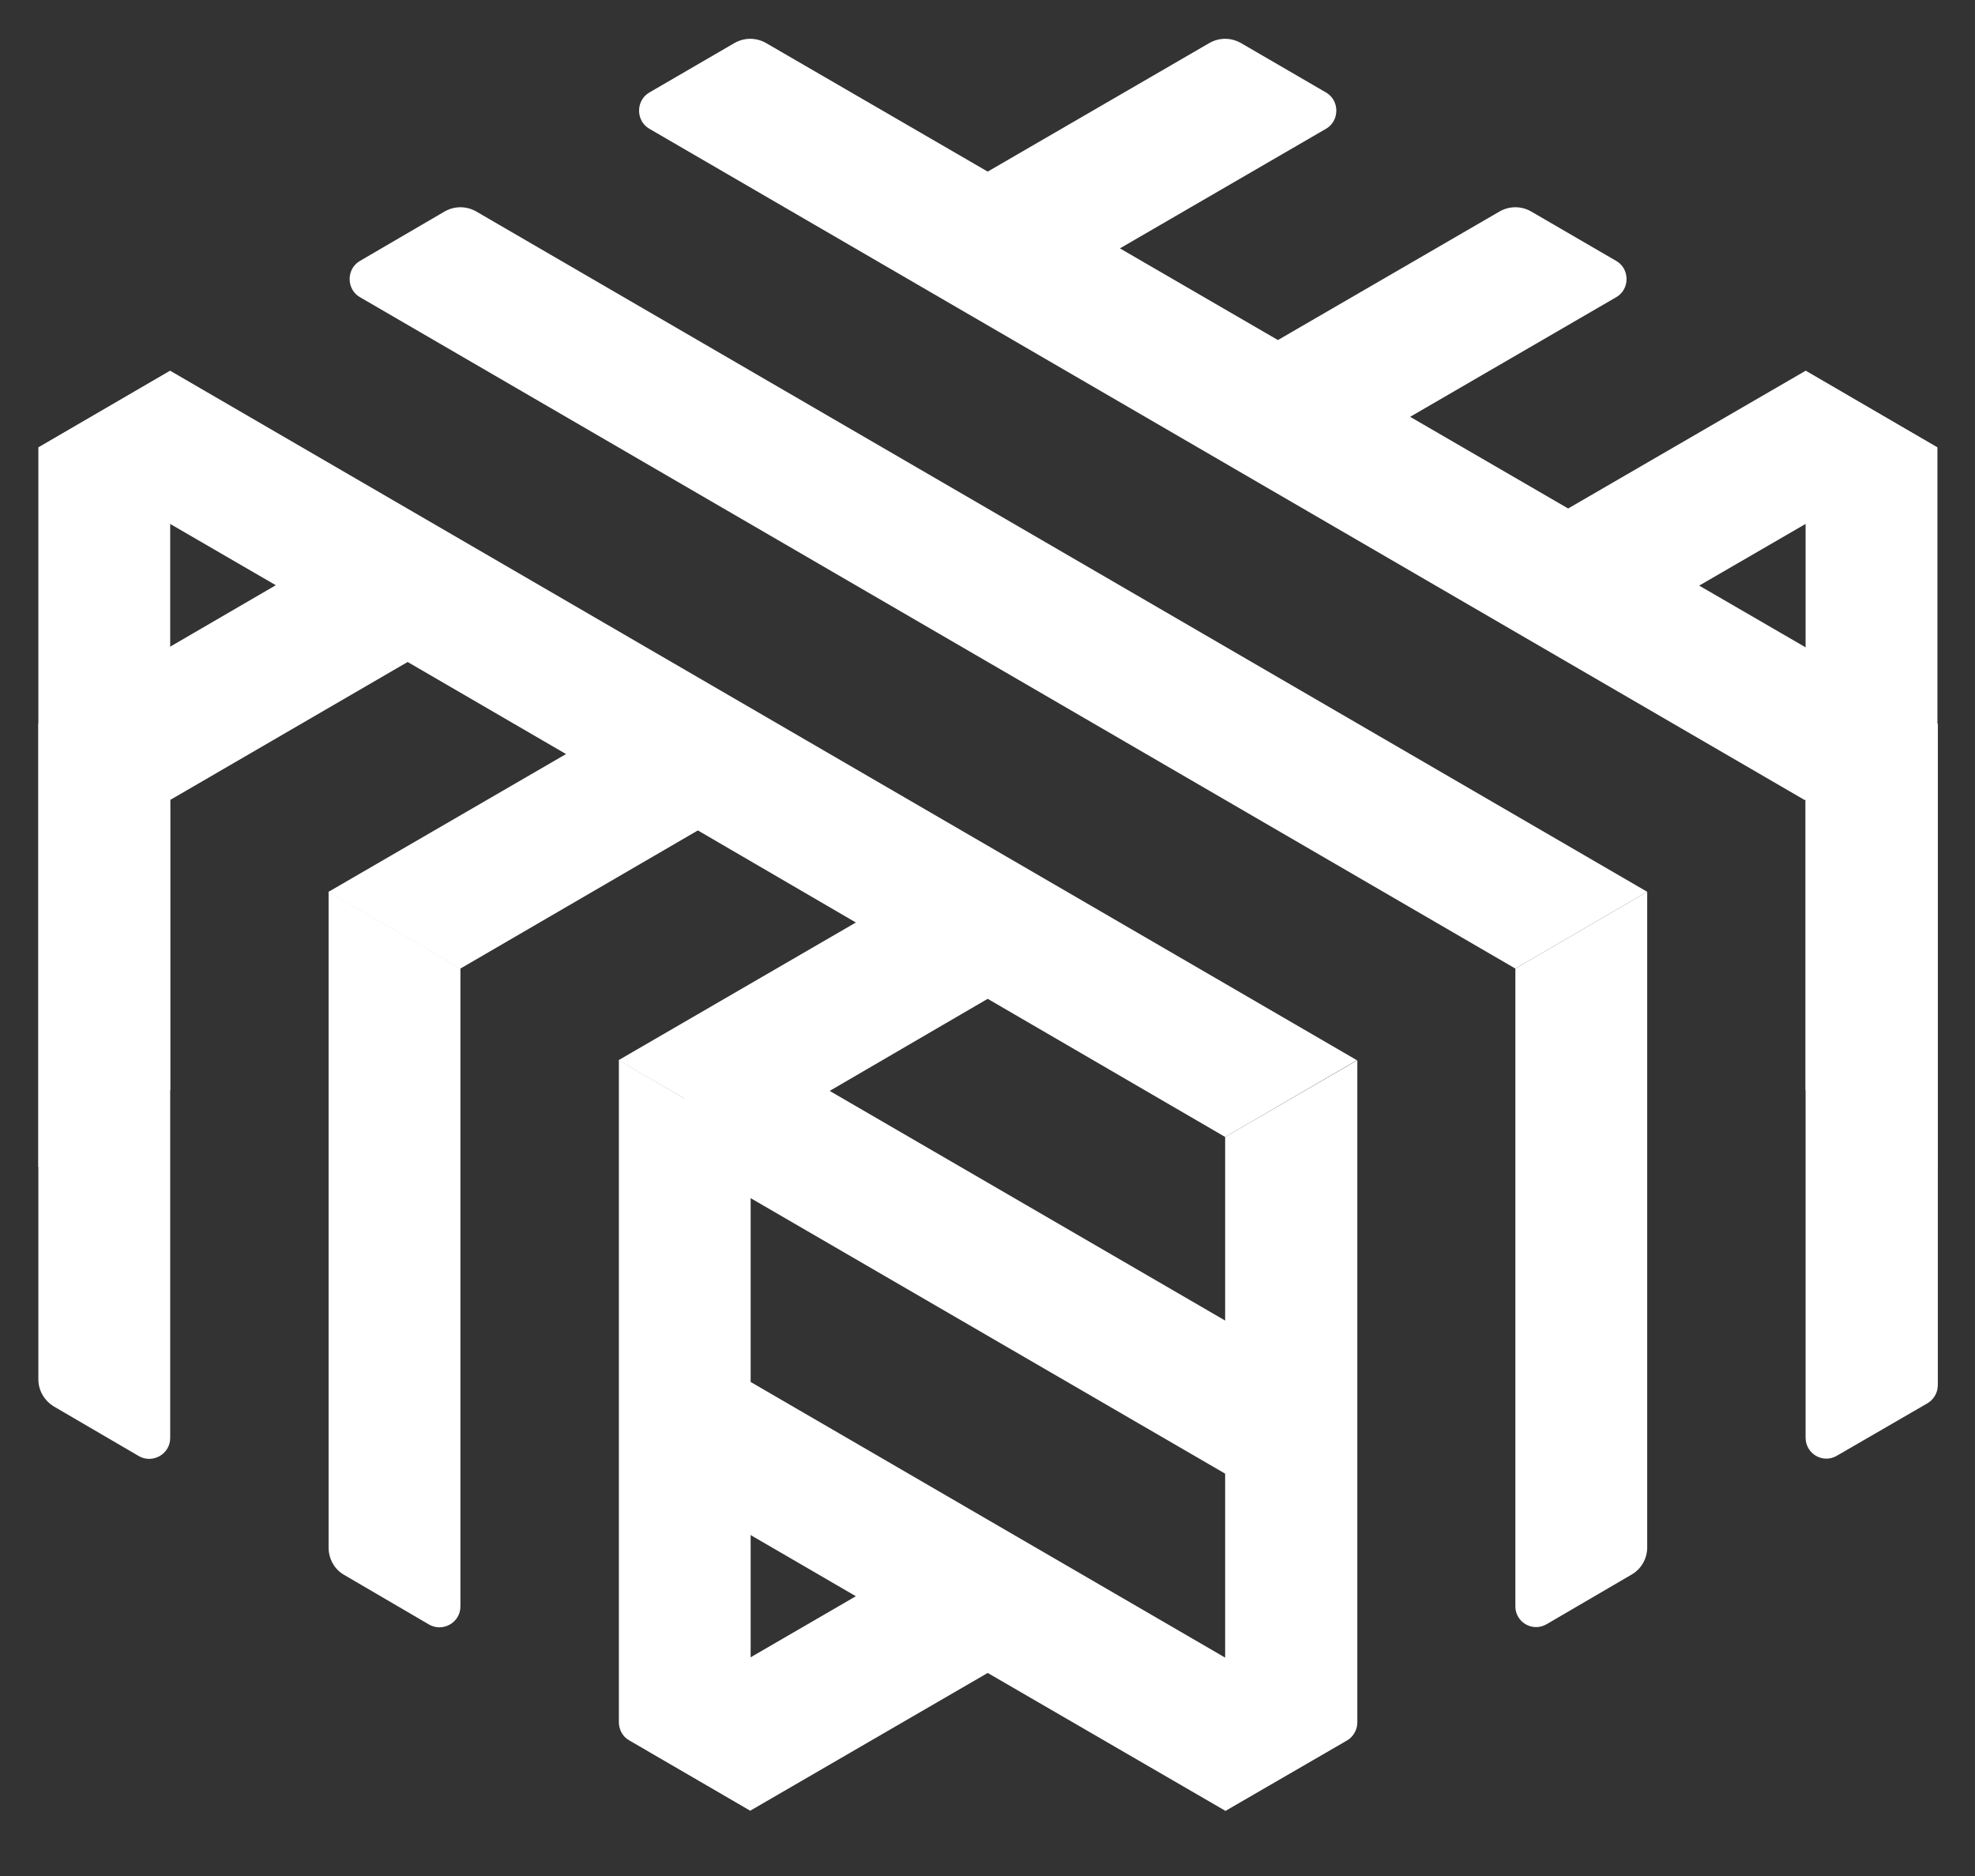
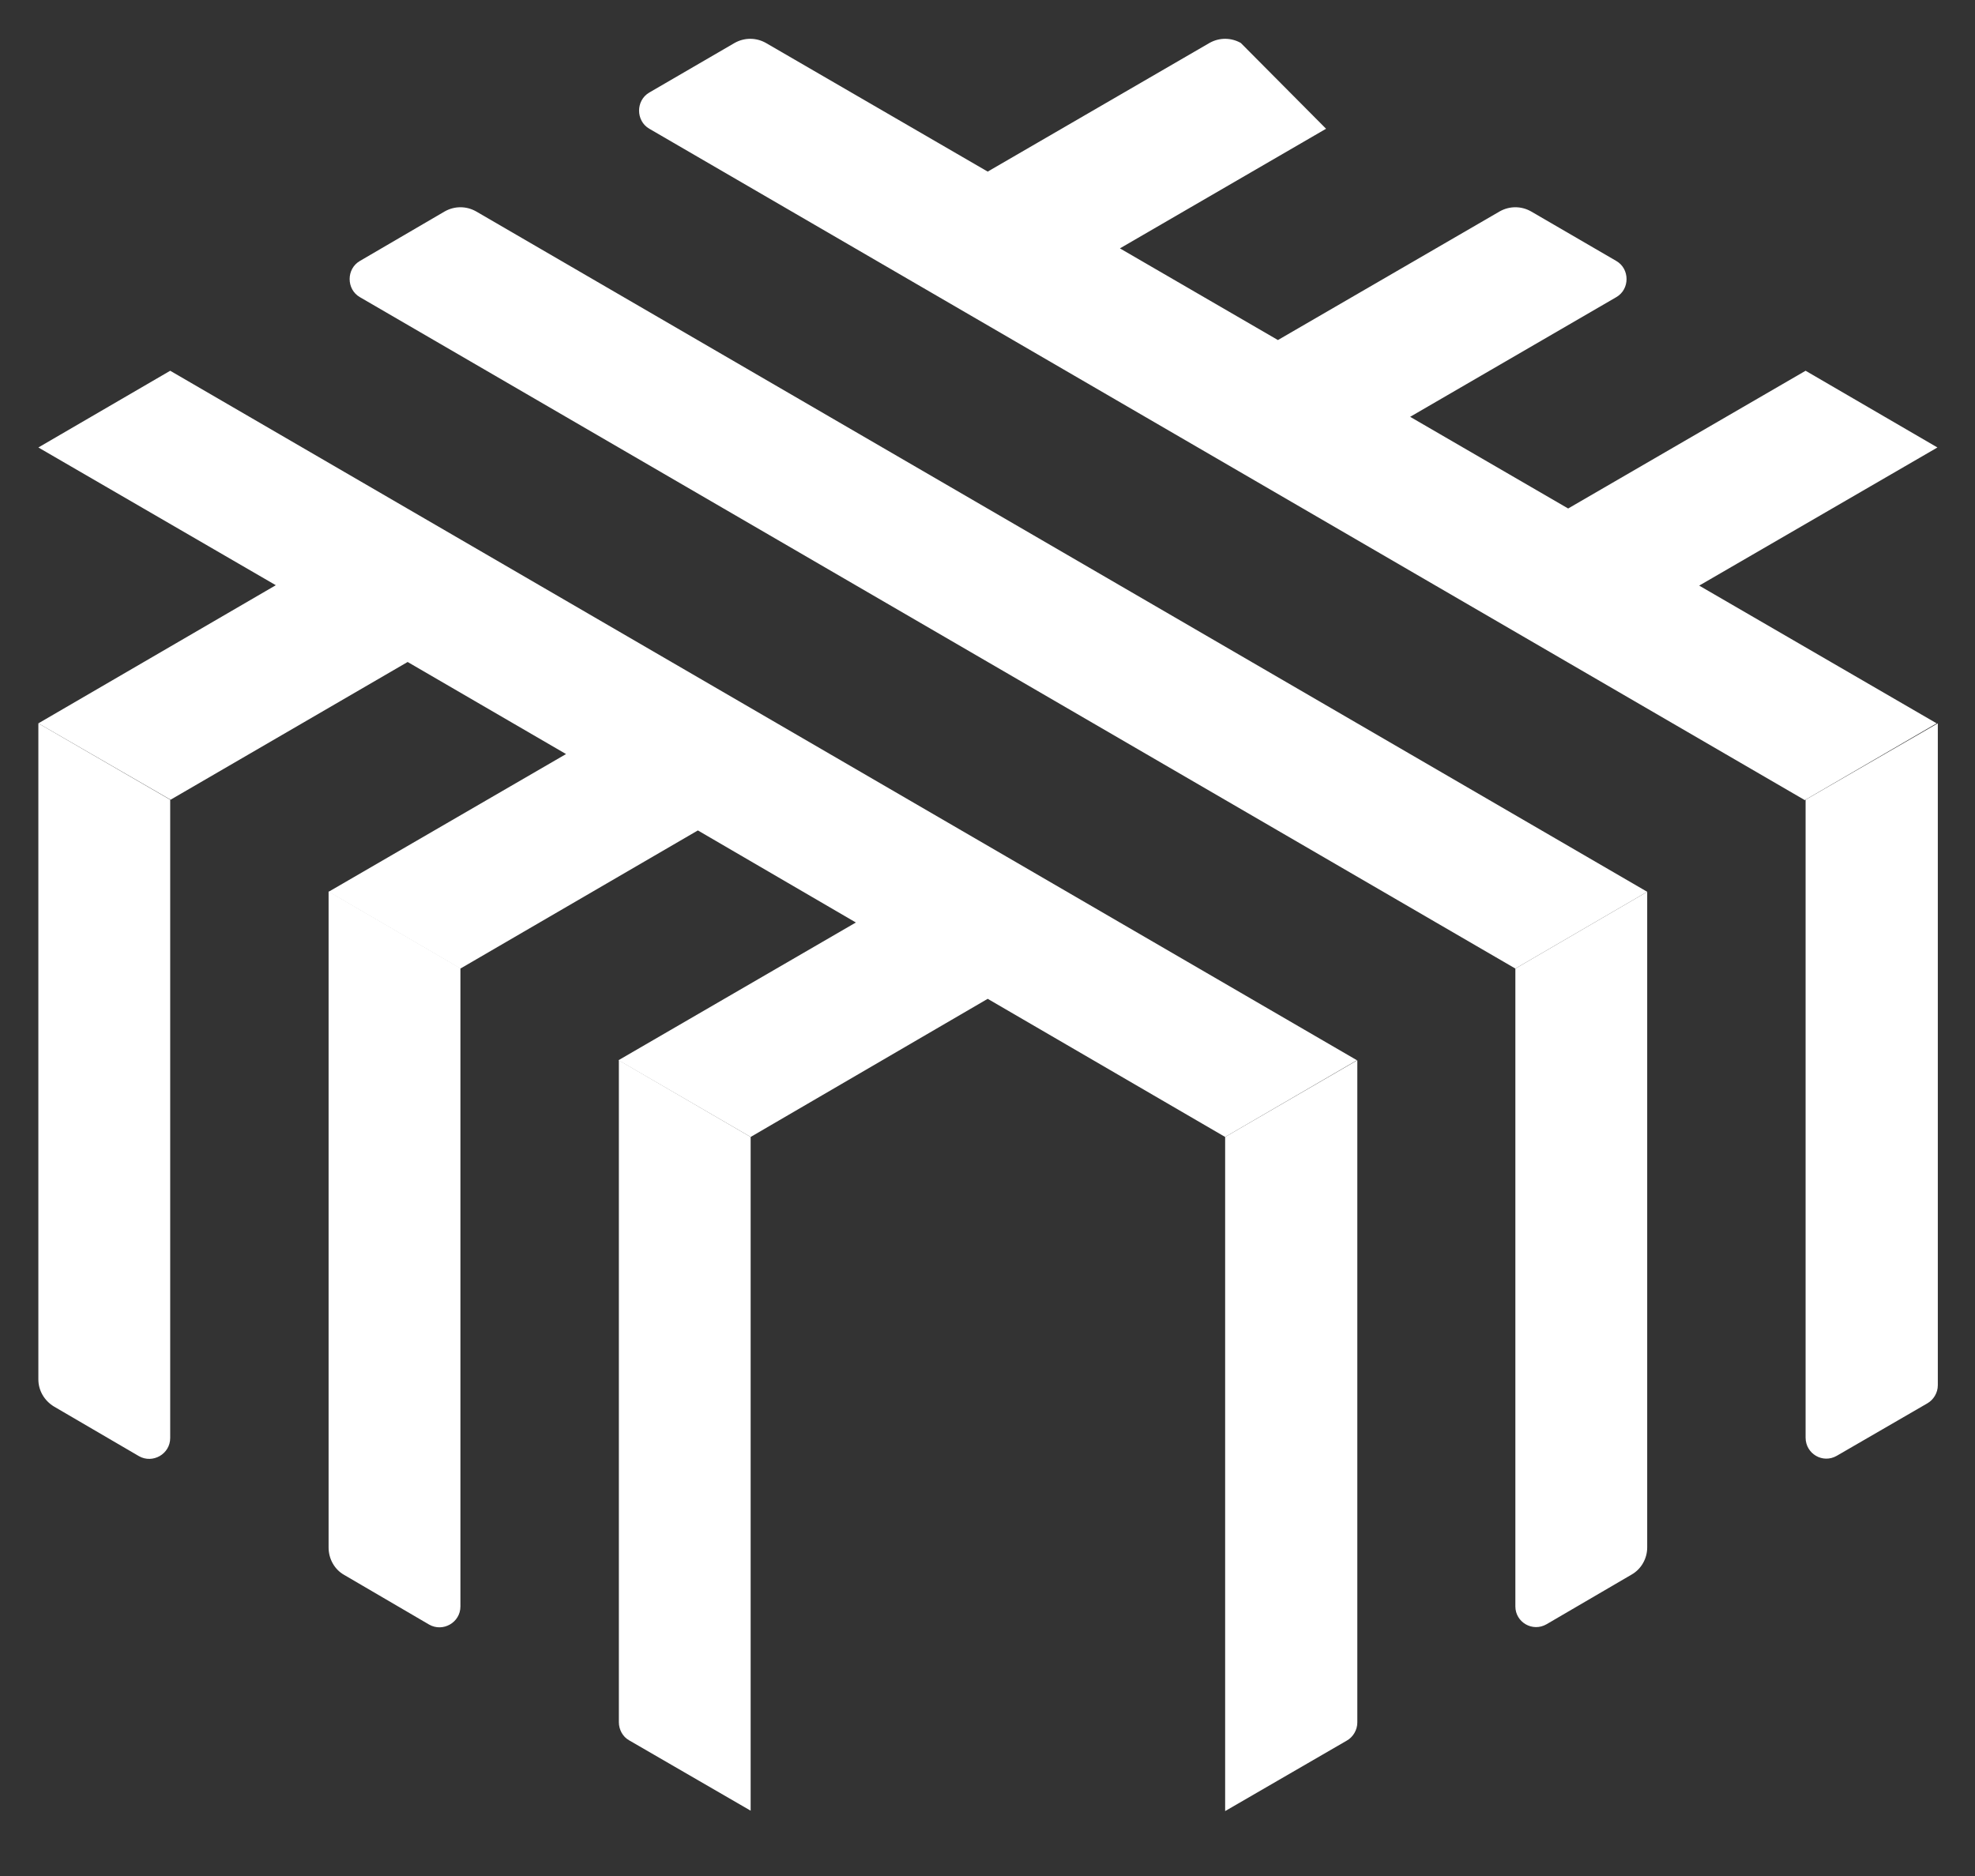
<svg xmlns="http://www.w3.org/2000/svg" width="40" height="38" fill="none" viewBox="0 0 40 38">
  <rect x="0" y="0" width="40" height="38" fill="#333333" stroke="none" />
-   <path fill="#fff" d="M36.569 7.51V22.081L39.239 23.636V9.064L36.569 7.51ZM0.777 23.636L3.447 22.081V7.51L0.777 9.064V23.636ZM13.864 23.492L26.151 30.627V27.526L14.649 20.846L13.864 21.3V23.492ZM26.857 34.764L13.864 27.215V30.316L17.334 32.333L13.159 34.756C12.882 34.915 12.882 35.33 13.159 35.489L15.195 36.677L20.004 33.887L24.813 36.677L26.849 35.489C27.134 35.338 27.134 34.923 26.857 34.764Z" />
  <path fill="#fff" d="M36.569 16.199V29.12C36.569 29.447 36.917 29.654 37.203 29.487L39.033 28.427C39.16 28.355 39.247 28.212 39.247 28.06V14.652L36.569 16.199ZM31.325 32.899L33.044 31.895C33.242 31.783 33.361 31.568 33.361 31.345V18.064L30.691 19.619V32.54C30.691 32.859 31.039 33.066 31.325 32.899ZM24.813 36.685L27.276 35.258C27.403 35.187 27.49 35.043 27.49 34.892V21.476L24.813 23.03V36.685ZM12.739 35.25L15.203 36.677V23.03L12.534 21.476V34.884C12.534 35.035 12.613 35.179 12.739 35.25ZM6.972 31.902L8.691 32.907C8.969 33.066 9.325 32.867 9.325 32.54V19.611L6.655 18.056V31.345C6.655 31.576 6.774 31.791 6.972 31.902ZM1.094 28.491L2.813 29.495C3.09 29.654 3.447 29.455 3.447 29.128V16.199L0.777 14.652V27.941C0.777 28.164 0.896 28.371 1.094 28.491Z" />
-   <path fill="#fff" d="M39.239 9.064L36.569 7.51L31.76 10.3L28.56 8.443L32.735 6.019C33.012 5.86 33.012 5.445 32.735 5.286L31.008 4.282C30.81 4.17 30.572 4.17 30.374 4.282L25.882 6.888L22.682 5.031L26.857 2.608C27.134 2.448 27.134 2.034 26.857 1.874L25.13 0.87C24.931 0.758 24.694 0.758 24.496 0.87L20.004 3.476L15.512 0.87C15.314 0.758 15.076 0.758 14.878 0.87L13.151 1.874C12.874 2.034 12.874 2.448 13.151 2.608L36.553 16.207L39.223 14.652L34.414 11.862L39.239 9.064ZM9.008 4.282L7.289 5.286C7.012 5.445 7.012 5.86 7.289 6.019L30.691 19.619L33.361 18.064L9.642 4.282C9.444 4.17 9.206 4.17 9.008 4.282ZM0.777 9.064L5.586 11.854L0.777 14.652L3.455 16.199L8.256 13.409L11.464 15.274L6.655 18.064L9.325 19.619L14.134 16.821L17.334 18.686L12.526 21.476L15.203 23.03L20.004 20.232L24.813 23.03L27.482 21.476L3.447 7.51L0.777 9.064Z" />
+   <path fill="#fff" d="M39.239 9.064L36.569 7.51L31.76 10.3L28.56 8.443L32.735 6.019C33.012 5.86 33.012 5.445 32.735 5.286L31.008 4.282C30.81 4.17 30.572 4.17 30.374 4.282L25.882 6.888L22.682 5.031L26.857 2.608L25.13 0.87C24.931 0.758 24.694 0.758 24.496 0.87L20.004 3.476L15.512 0.87C15.314 0.758 15.076 0.758 14.878 0.87L13.151 1.874C12.874 2.034 12.874 2.448 13.151 2.608L36.553 16.207L39.223 14.652L34.414 11.862L39.239 9.064ZM9.008 4.282L7.289 5.286C7.012 5.445 7.012 5.86 7.289 6.019L30.691 19.619L33.361 18.064L9.642 4.282C9.444 4.17 9.206 4.17 9.008 4.282ZM0.777 9.064L5.586 11.854L0.777 14.652L3.455 16.199L8.256 13.409L11.464 15.274L6.655 18.064L9.325 19.619L14.134 16.821L17.334 18.686L12.526 21.476L15.203 23.03L20.004 20.232L24.813 23.03L27.482 21.476L3.447 7.51L0.777 9.064Z" />
</svg>